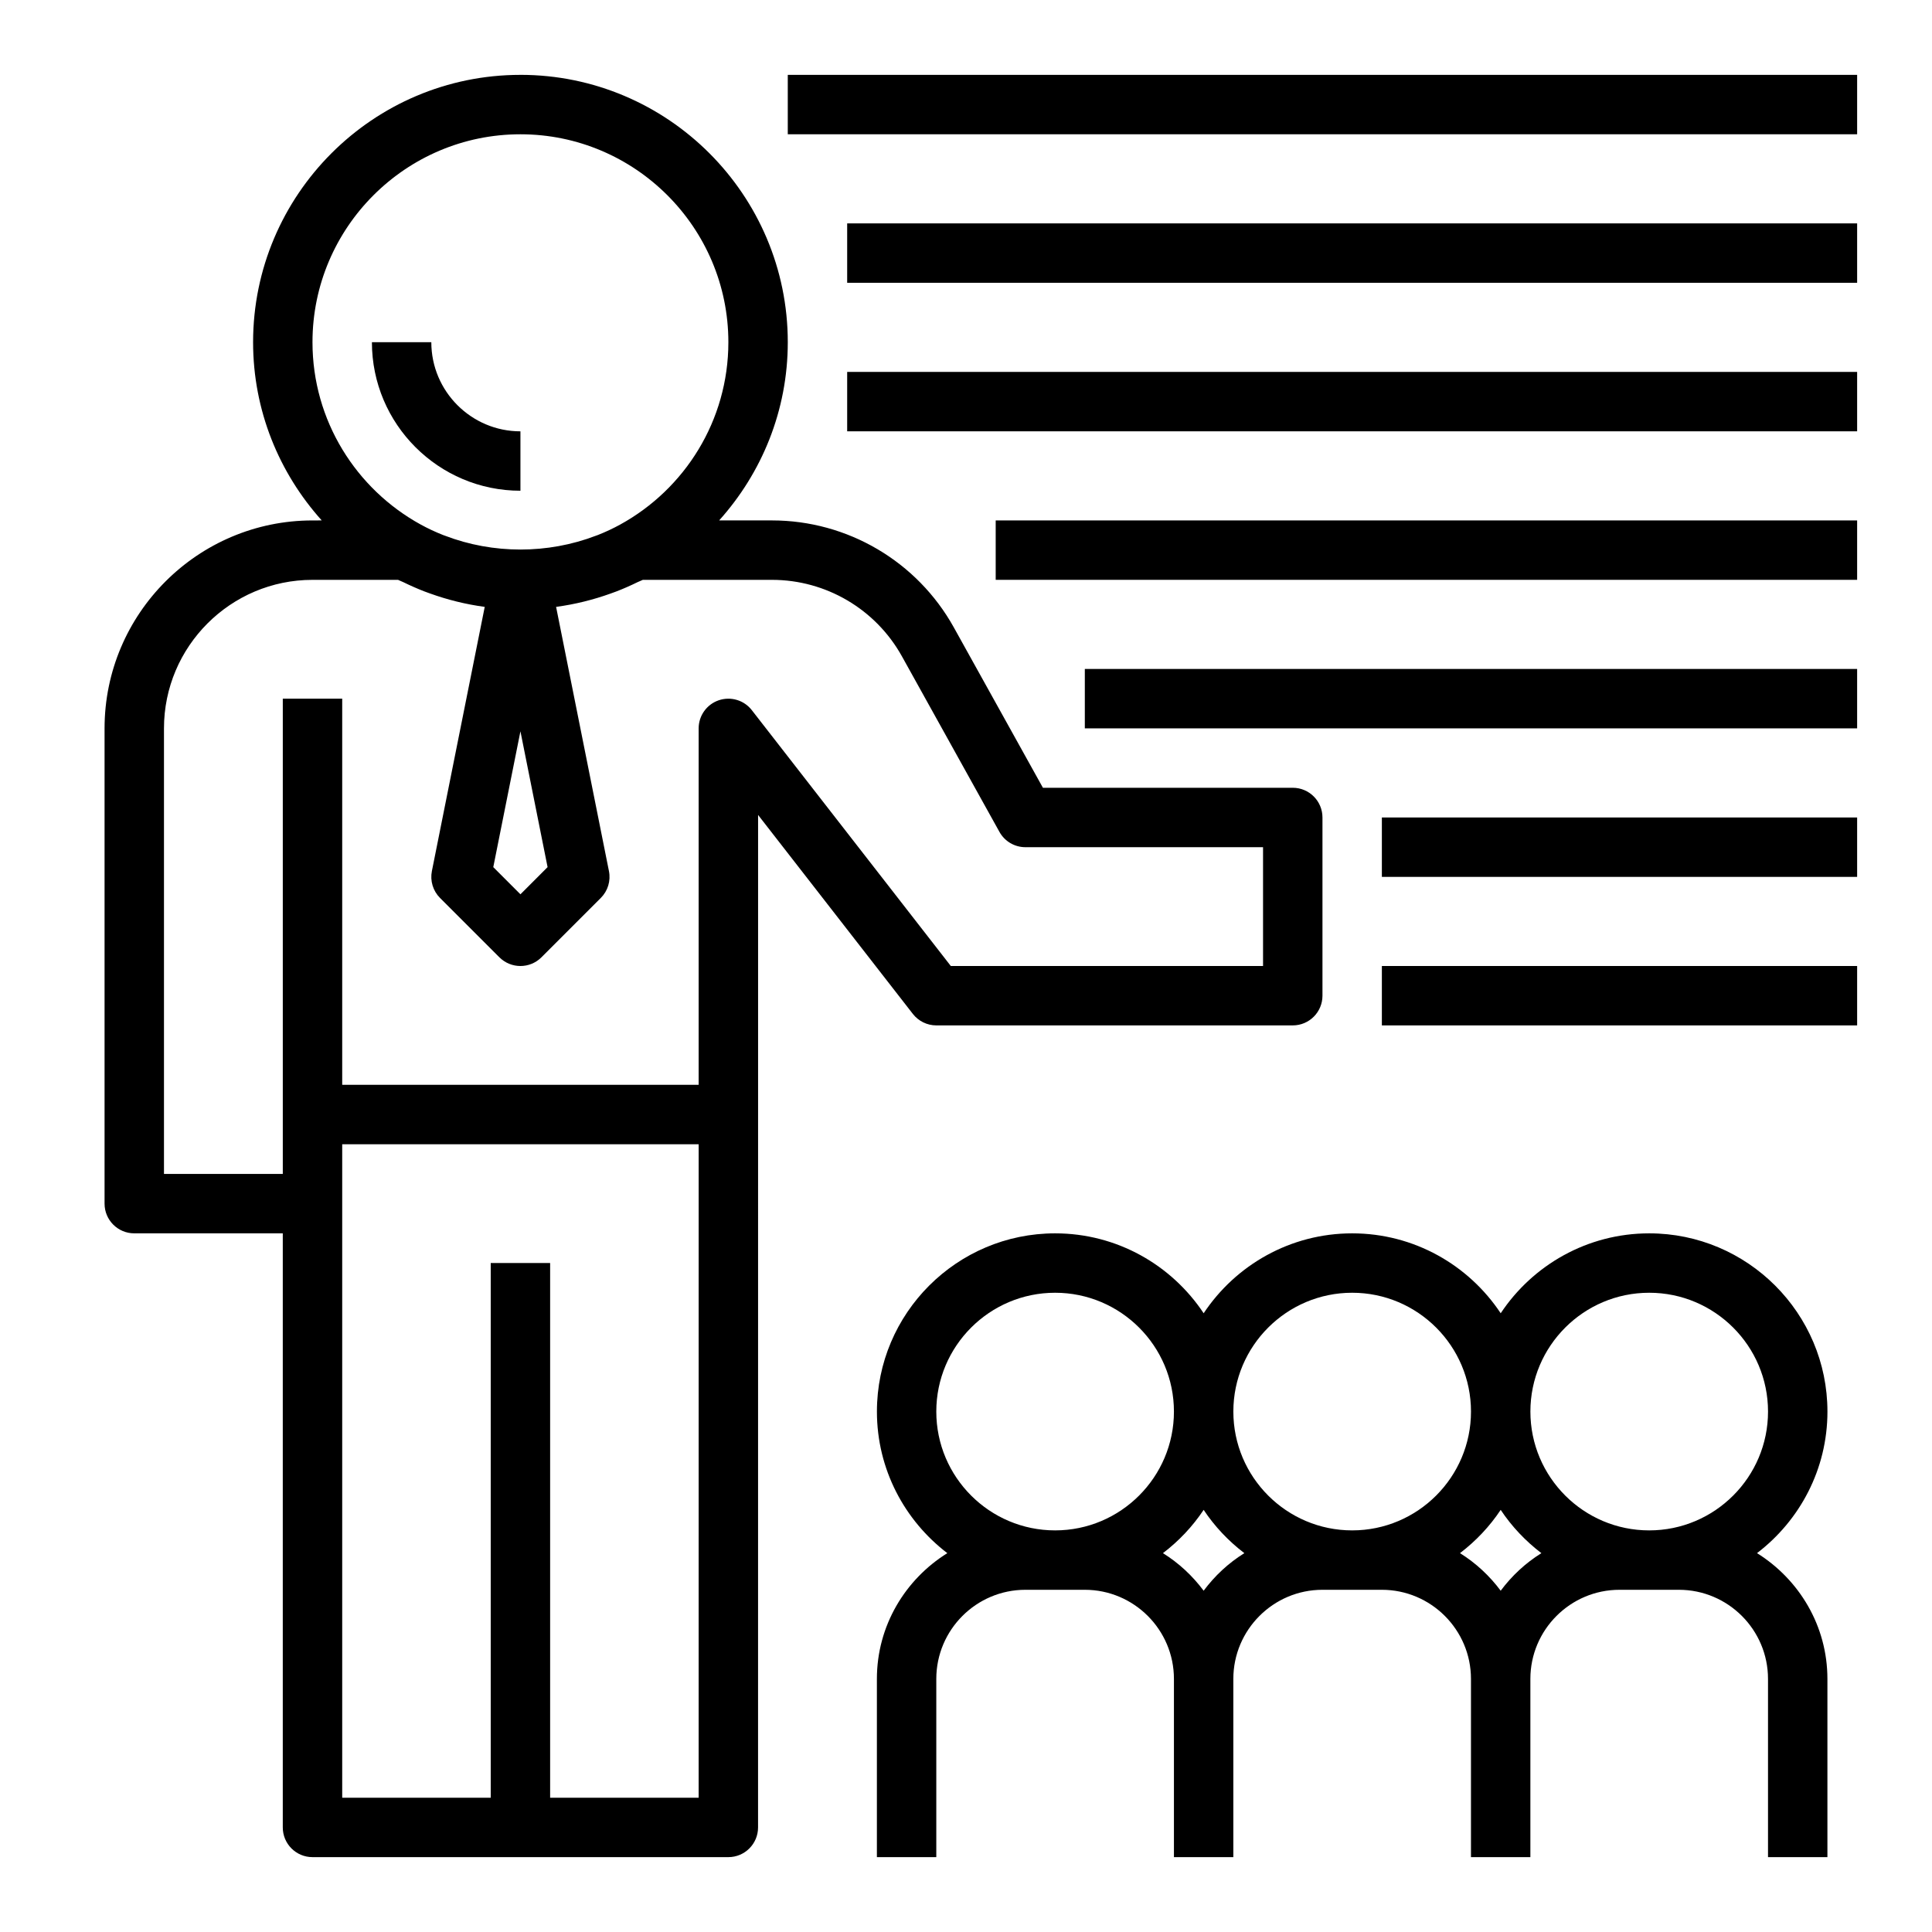
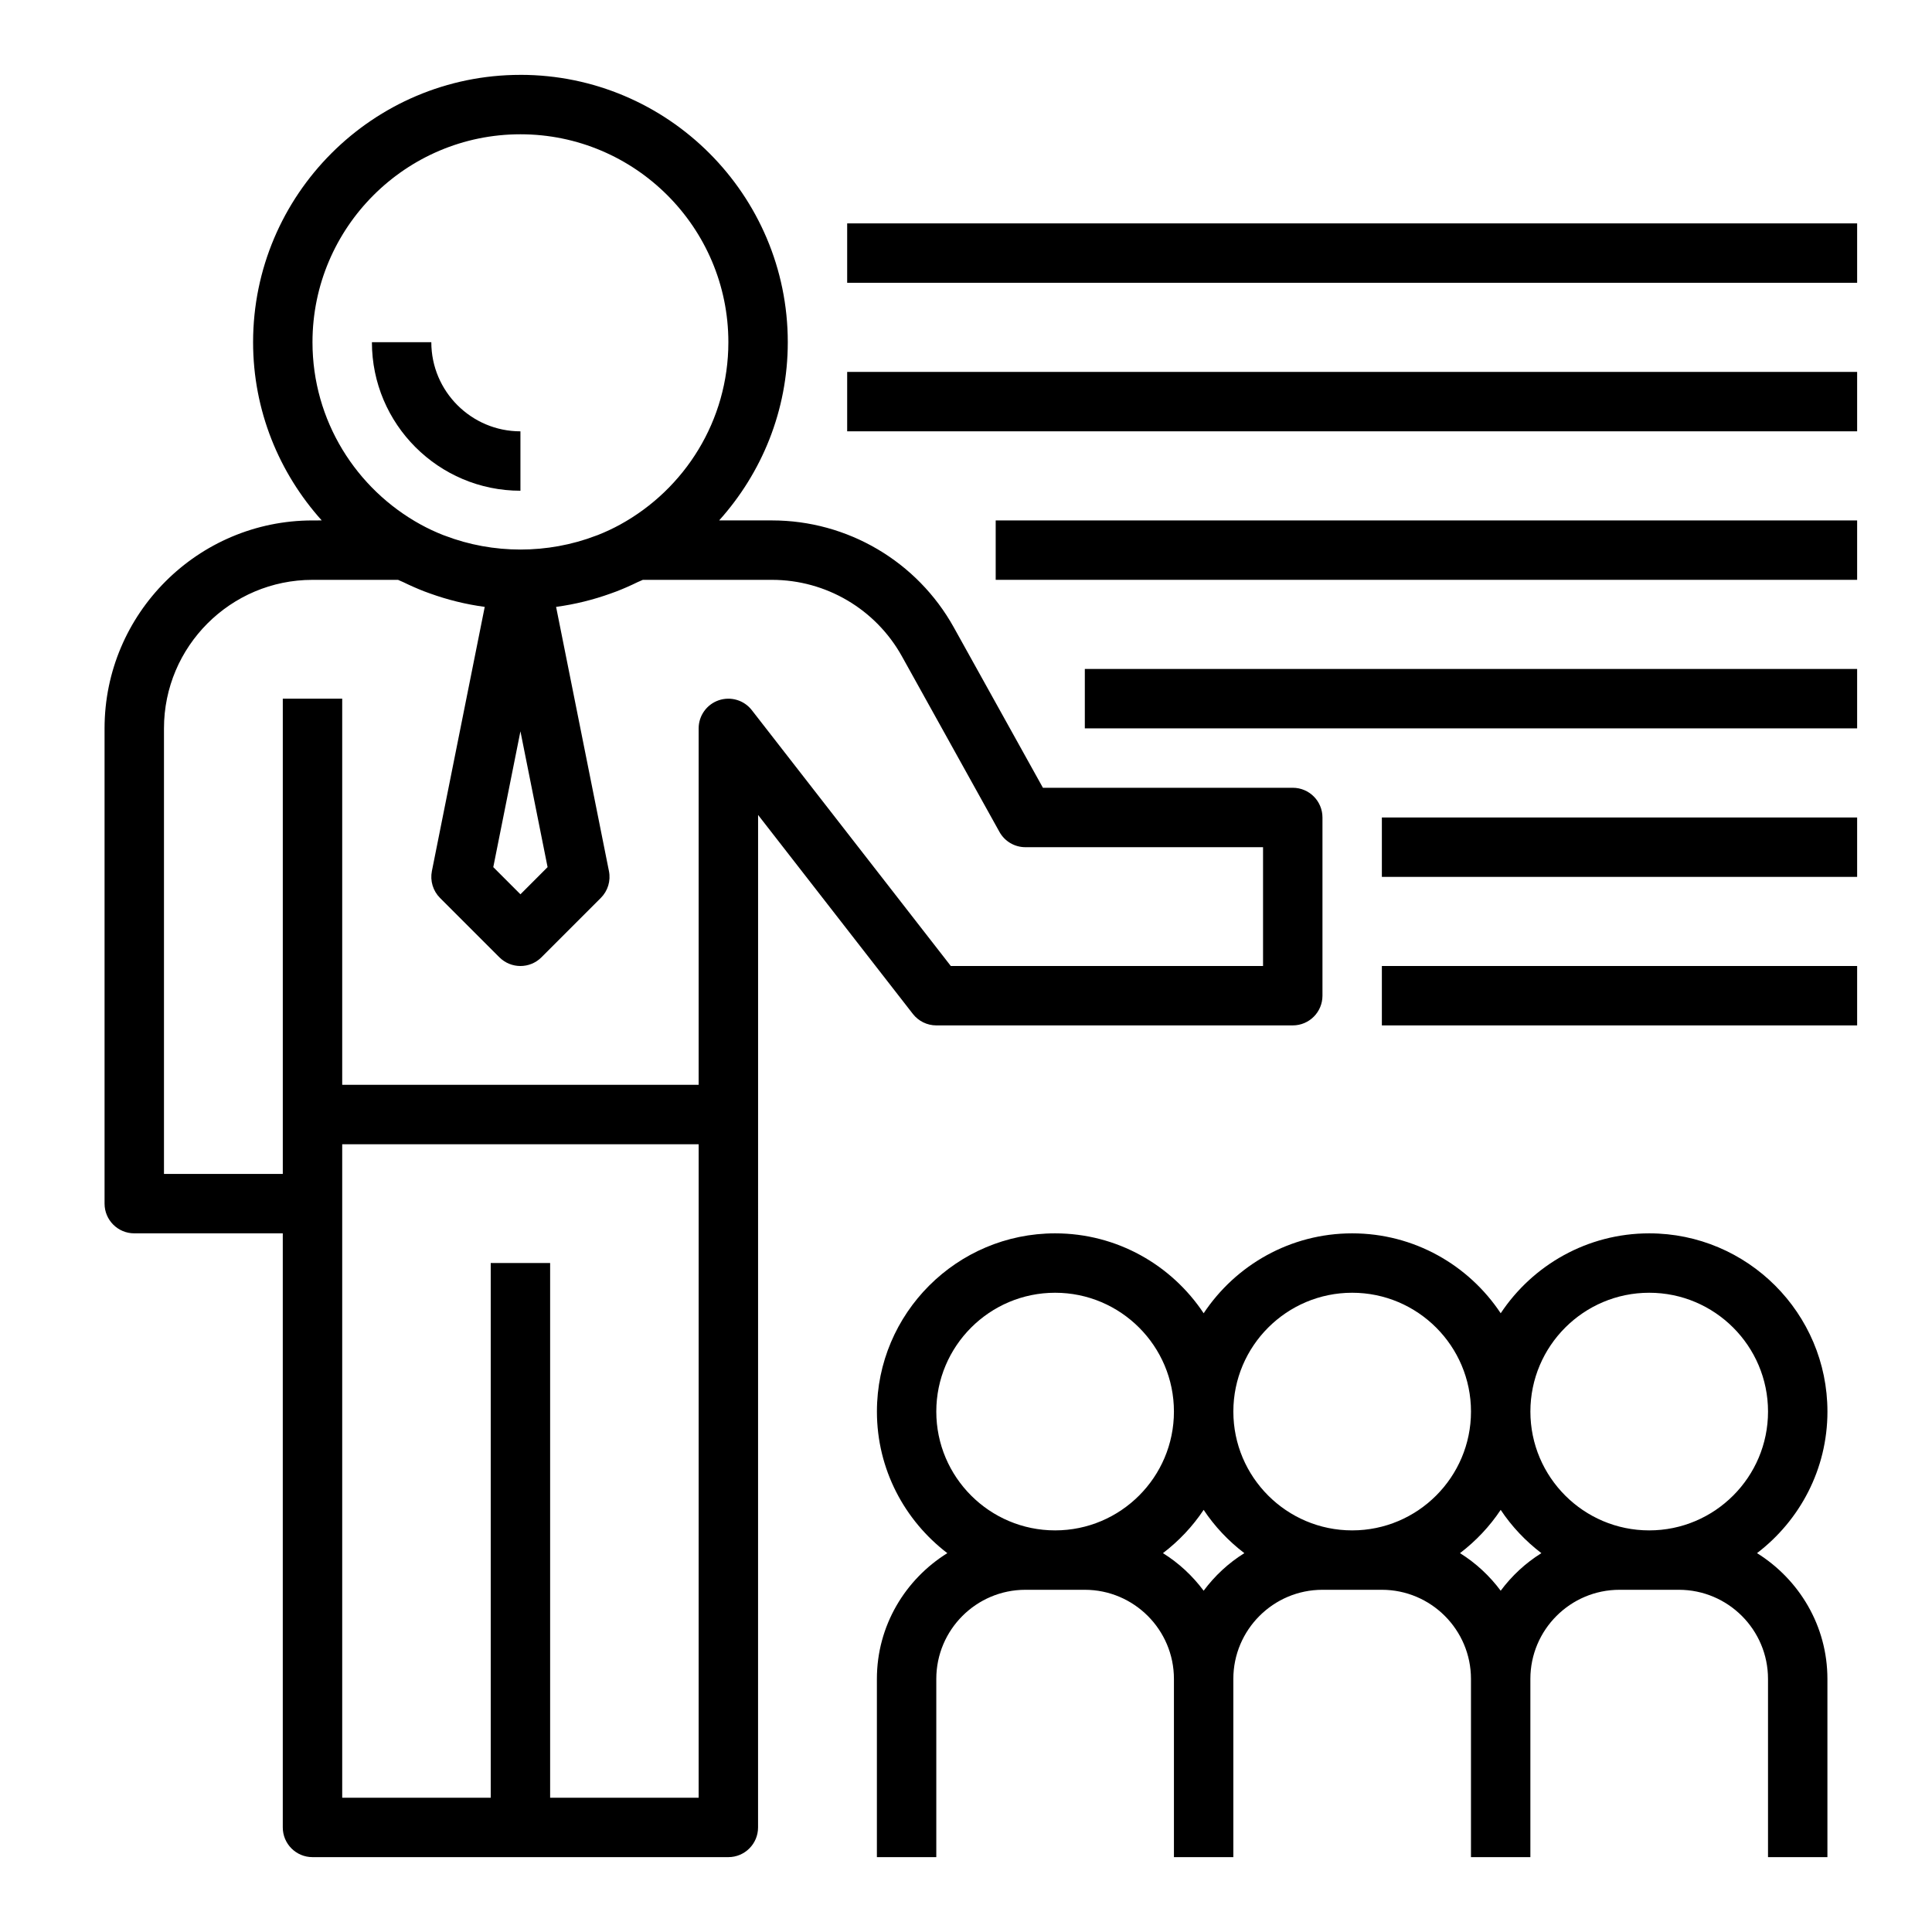
<svg xmlns="http://www.w3.org/2000/svg" fill="#000000" width="800px" height="800px" version="1.1" viewBox="144 144 512 512">
  <g>
    <path d="m281.92 163.84c-39.07 0-70.848 31.789-70.848 70.848 0 18.152 6.918 34.684 18.191 47.23l-2.449 0.004c-30.379 0-55.105 24.719-55.105 55.105v125.95c0 4.344 3.519 7.871 7.871 7.871h39.359v157.44c0 4.344 3.519 7.871 7.871 7.871h110.21c4.352 0 7.871-3.527 7.871-7.871l0.008-188.93v-79.391l41.02 52.734c1.488 1.914 3.781 3.039 6.211 3.039h94.465c4.352 0 7.871-3.527 7.871-7.871v-47.23c0-4.344-3.519-7.871-7.871-7.871h-66.211l-23.617-42.508c-9.719-17.488-28.172-28.344-48.168-28.344h-14.02c11.273-12.547 18.191-29.078 18.191-47.23 0-39.062-31.777-70.852-70.848-70.852zm0 15.746c30.379 0 55.105 24.719 55.105 55.105 0 20.797-11.586 38.926-28.637 48.305-1.922 1.055-3.906 1.984-5.934 2.785-0.18 0.07-0.371 0.133-0.543 0.195-12.73 4.879-27.238 4.879-39.965 0-0.18-0.07-0.371-0.125-0.543-0.195-2.031-0.805-4.016-1.73-5.934-2.785-17.066-9.379-28.656-27.508-28.656-48.305 0-30.387 24.727-55.105 55.105-55.105zm0 158.22 7.195 35.992-7.195 7.203-7.195-7.203zm47.23 282.61h-39.359v-141.7h-15.742v141.7h-39.359v-173.18h94.465zm53.855-302.51 25.859 46.555c1.383 2.504 4.023 4.055 6.879 4.055h62.977v31.488h-82.742l-52.742-67.809c-2.055-2.652-5.582-3.691-8.762-2.613-3.188 1.09-5.324 4.082-5.324 7.445v94.465h-94.461v-102.34h-15.746v125.95l-31.488 0.004v-118.08c0-21.703 17.656-39.359 39.359-39.359h22.672c0.449 0.227 0.93 0.387 1.379 0.605 1.836 0.898 3.699 1.723 5.613 2.465 0.496 0.188 0.992 0.371 1.488 0.543 4.629 1.668 9.469 2.875 14.492 3.551l-14.004 70.016c-0.512 2.582 0.293 5.25 2.148 7.109l15.742 15.742c1.543 1.531 3.559 2.305 5.574 2.305s4.031-0.77 5.566-2.305l15.742-15.742c1.859-1.859 2.668-4.527 2.148-7.109l-14.004-70.016c5.023-0.676 9.863-1.883 14.492-3.551 0.496-0.172 0.992-0.355 1.488-0.543 1.922-0.738 3.785-1.566 5.621-2.465 0.449-0.219 0.93-0.371 1.379-0.605h34.242c14.281 0 27.465 7.754 34.41 20.238z" />
    <path d="m628.29 518.08c0-26.047-21.184-47.23-47.23-47.23-16.422 0-30.891 8.43-39.359 21.176-8.469-12.754-22.938-21.176-39.359-21.176s-30.891 8.43-39.359 21.176c-8.469-12.754-22.938-21.176-39.359-21.176-26.047 0-47.23 21.184-47.23 47.23 0 15.305 7.344 28.883 18.656 37.52-11.164 6.957-18.664 19.246-18.664 33.328v47.23h15.742v-47.23c0-13.02 10.598-23.617 23.617-23.617h15.742c13.02 0 23.617 10.598 23.617 23.617v47.23h15.742v-47.23c0-13.02 10.598-23.617 23.617-23.617h15.742c13.02 0 23.617 10.598 23.617 23.617v47.23h15.742v-47.23c0-13.02 10.598-23.617 23.617-23.617h15.742c13.02 0 23.617 10.598 23.617 23.617v47.23h15.742v-47.23c0-14.082-7.504-26.371-18.656-33.332 11.316-8.633 18.664-22.211 18.664-37.516zm-125.95-31.488c17.367 0 31.488 14.121 31.488 31.488s-14.121 31.488-31.488 31.488c-17.367 0-31.488-14.121-31.488-31.488 0-17.363 14.121-31.488 31.488-31.488zm-78.723 0c17.367 0 31.488 14.121 31.488 31.488s-14.121 31.488-31.488 31.488c-17.367 0-31.488-14.121-31.488-31.488 0-17.363 14.125-31.488 31.488-31.488zm39.363 78.965c-2.953-3.961-6.582-7.336-10.785-9.957 4.195-3.203 7.856-7.062 10.785-11.469 2.93 4.41 6.59 8.266 10.785 11.469-4.207 2.621-7.836 5.996-10.785 9.957zm78.719 0c-2.953-3.961-6.582-7.336-10.785-9.957 4.195-3.203 7.856-7.062 10.785-11.469 2.93 4.41 6.59 8.266 10.785 11.469-4.203 2.621-7.832 5.996-10.785 9.957zm39.359-15.988c-17.367 0-31.488-14.121-31.488-31.488s14.121-31.488 31.488-31.488c17.367 0 31.488 14.121 31.488 31.488s-14.121 31.488-31.488 31.488z" />
    <path d="m281.92 274.05v-15.742c-13.02 0-23.617-10.598-23.617-23.617h-15.742c0 21.703 17.656 39.359 39.359 39.359z" />
-     <path d="m352.77 163.84h283.39v15.742h-283.39z" />
    <path d="m368.51 203.2h267.65v15.742h-267.65z" />
    <path d="m368.51 242.56h267.65v15.742h-267.65z" />
    <path d="m407.87 281.92h228.29v15.742h-228.29z" />
    <path d="m431.49 321.28h204.67v15.742h-204.67z" />
    <path d="m510.21 360.64h125.95v15.742h-125.95z" />
    <path d="m510.21 400h125.95v15.742h-125.95z" />
  </g>
</svg>